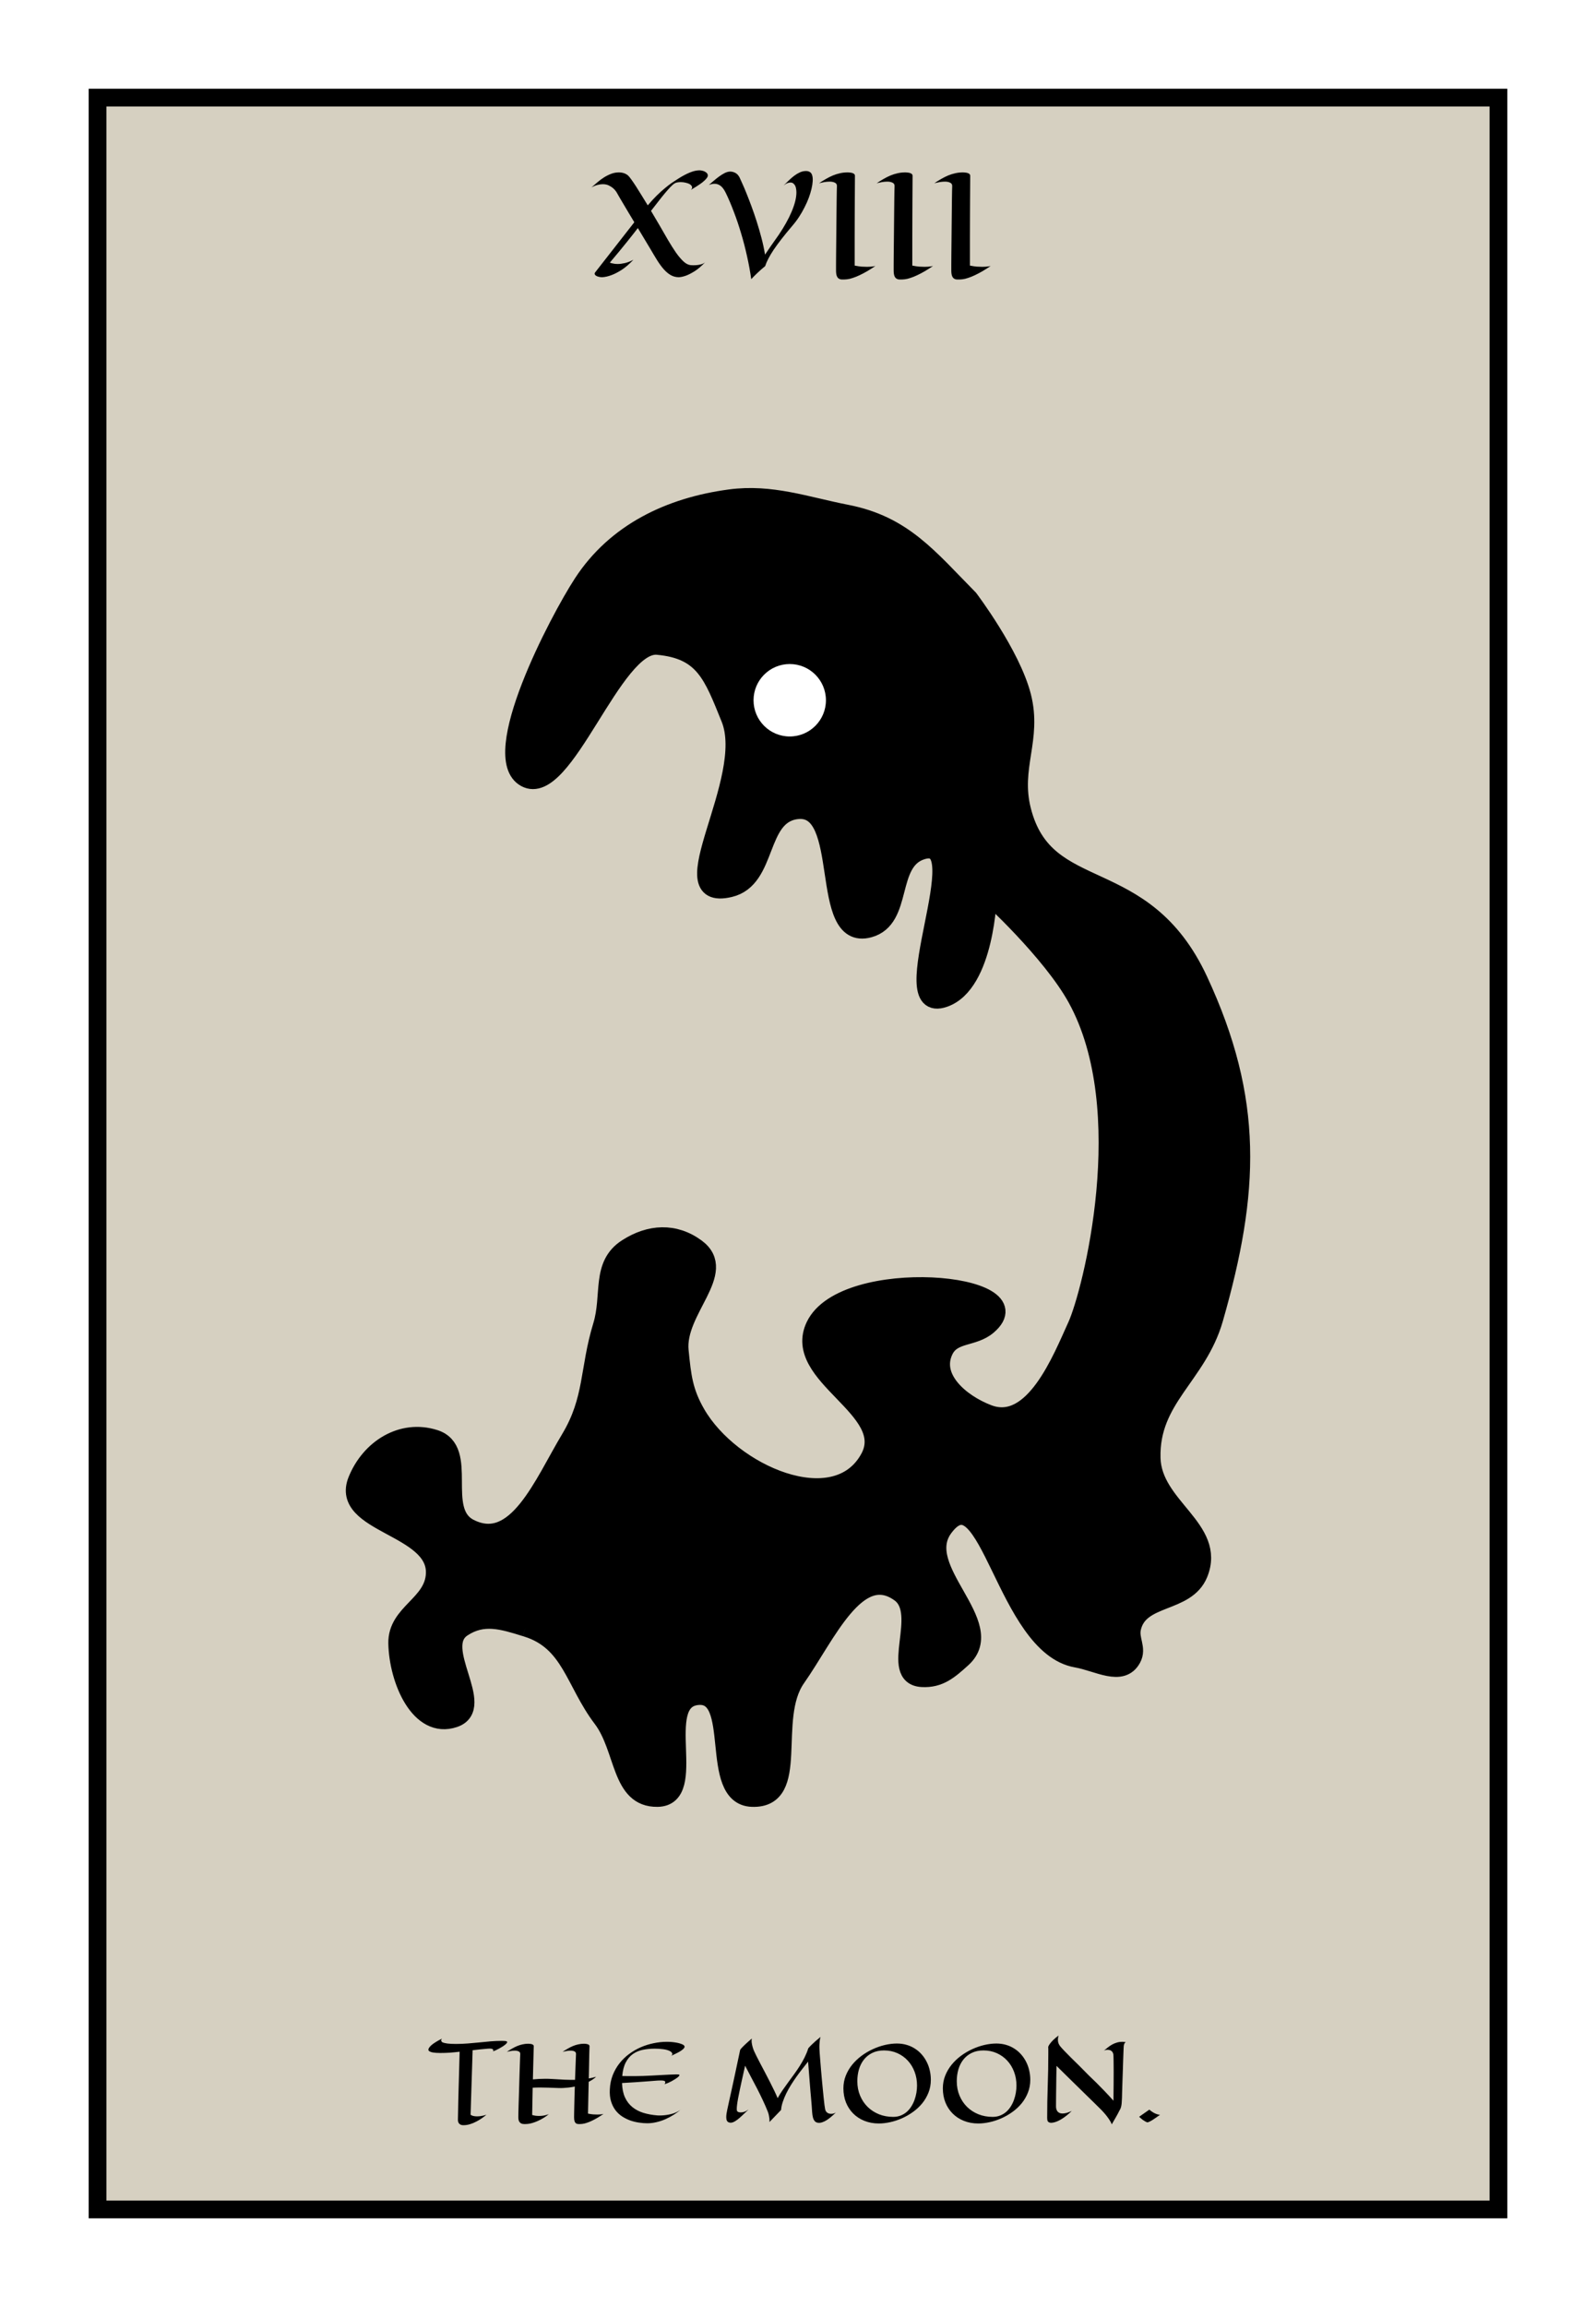
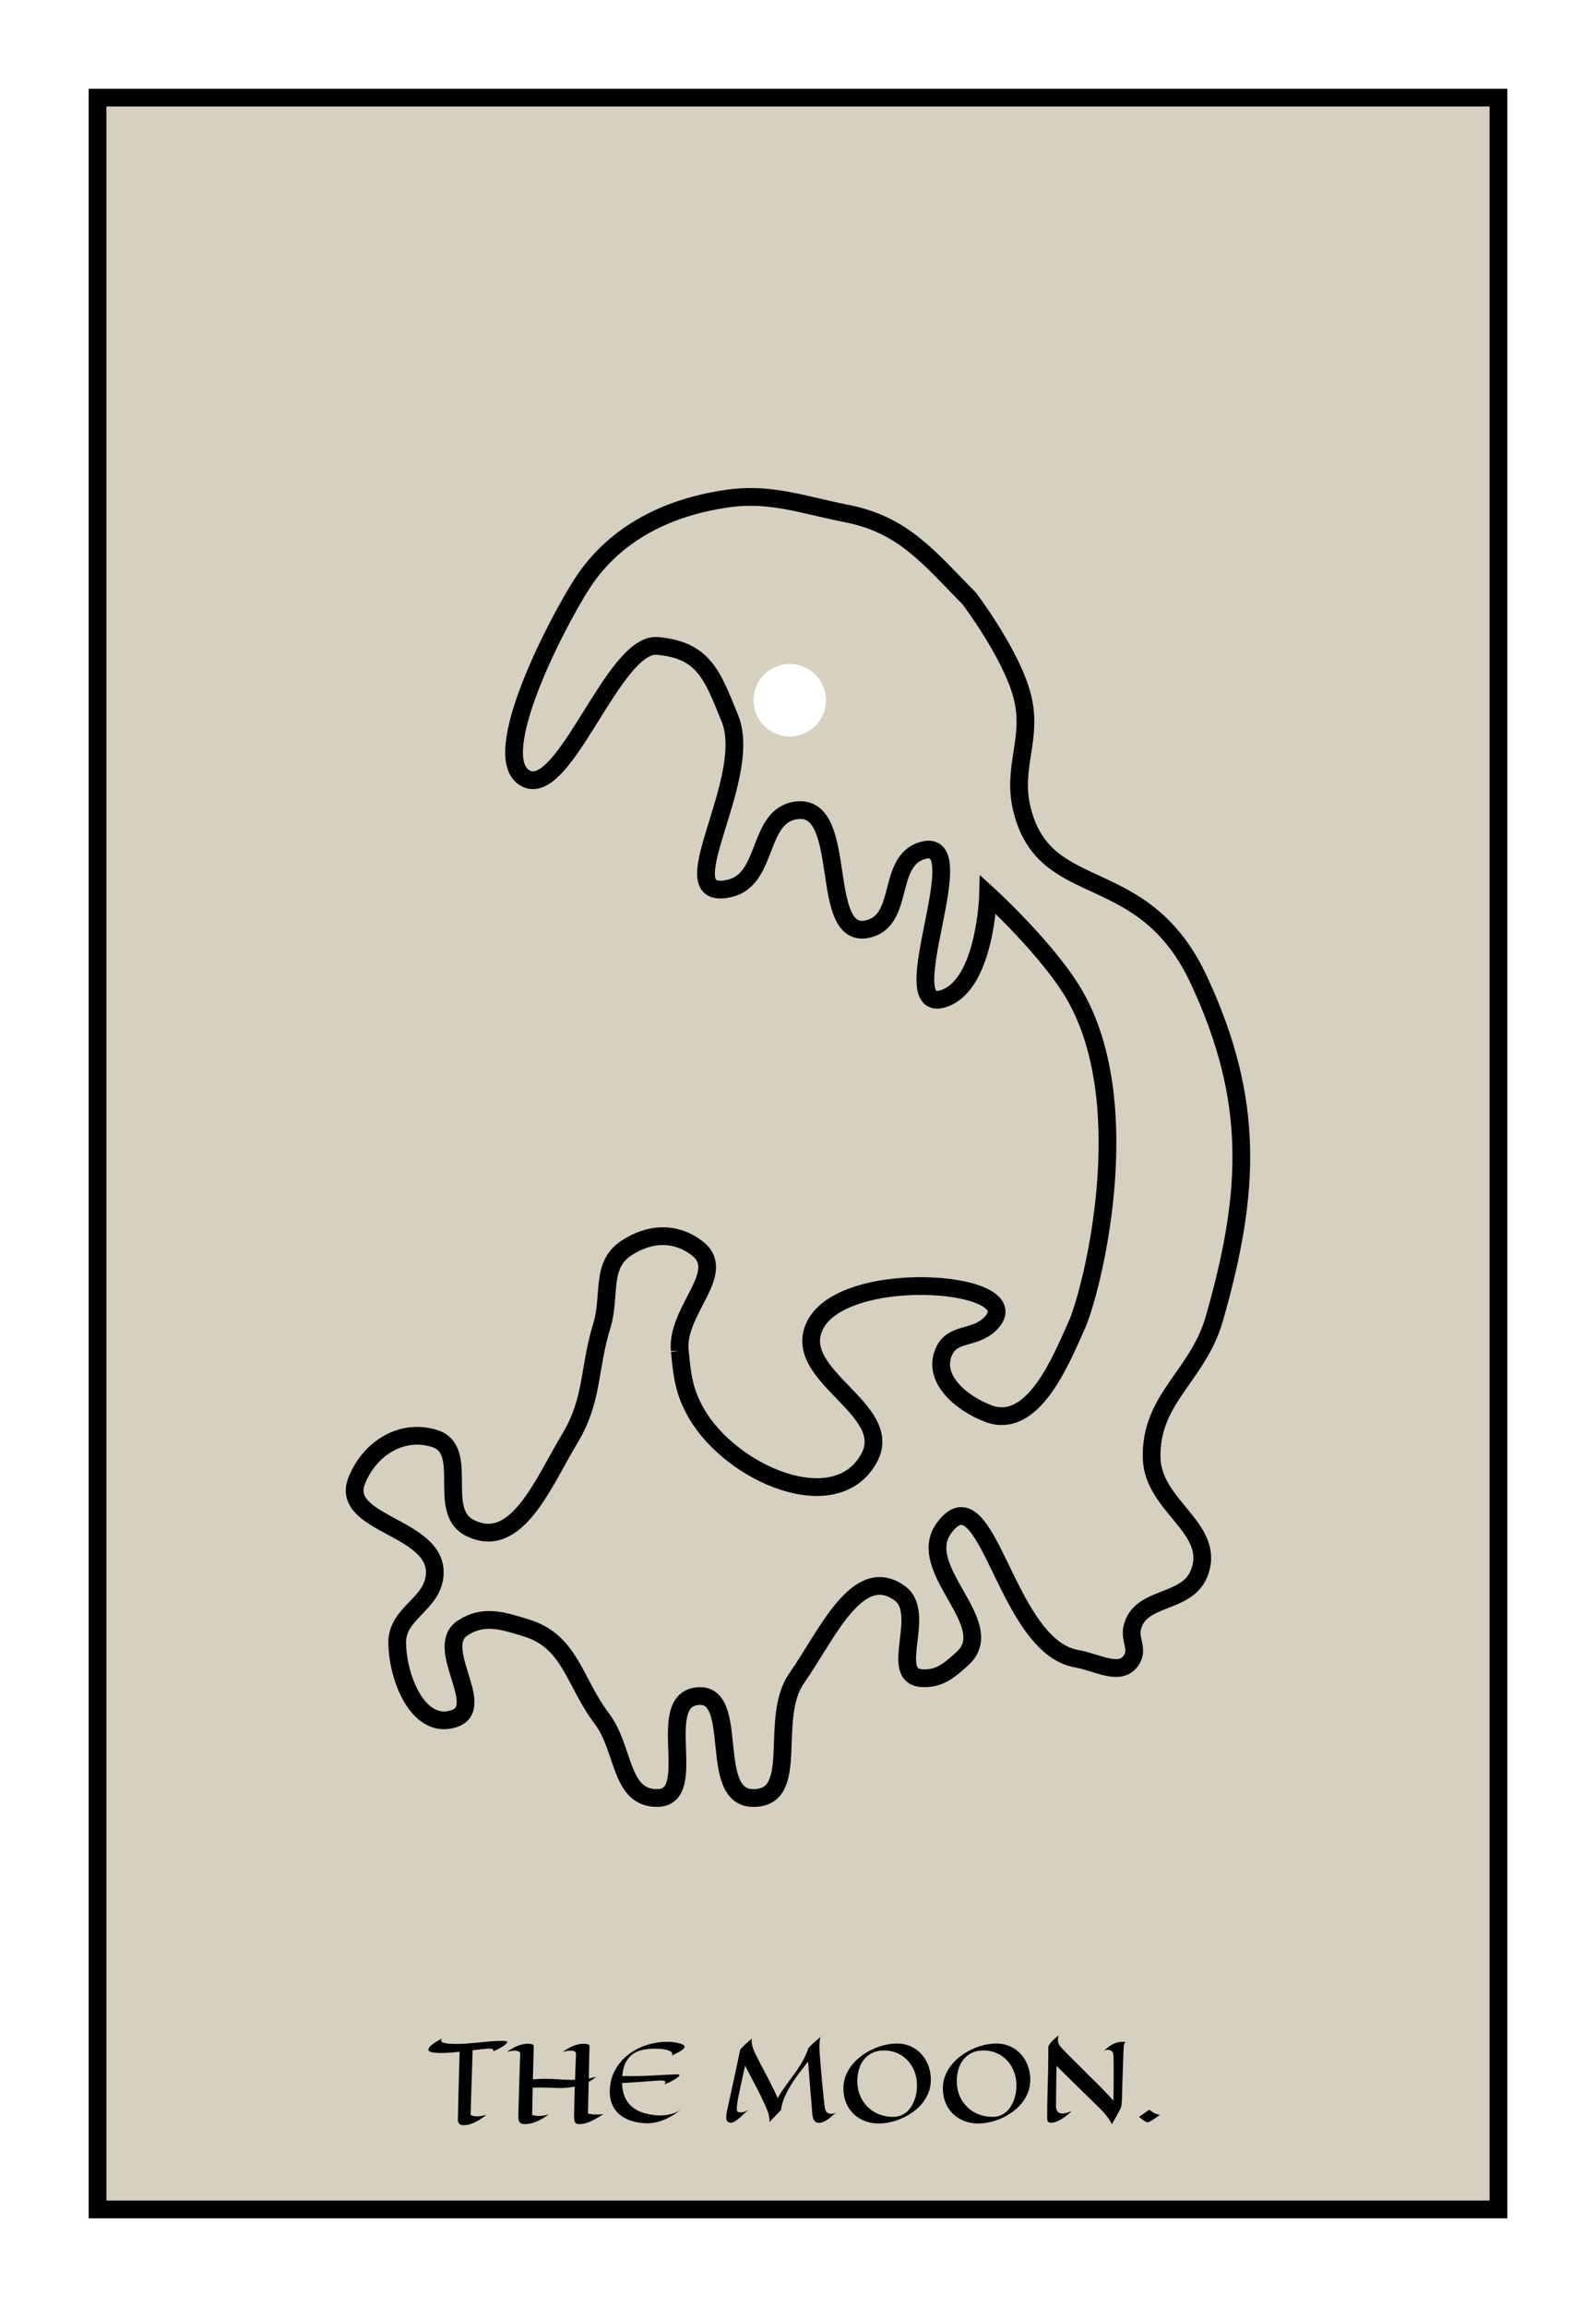
<svg xmlns="http://www.w3.org/2000/svg" width="180" height="260" viewBox="0 0 180 260" fill="none">
  <rect x="0" y="0" width="180" height="260" fill="#808080" stroke="none" />
  <g clip-path="url(#clip0_113_328)">
    <rect width="180" height="260" fill="white" />
    <rect x="11" y="11" width="158" height="238" fill="#D6D0C1" stroke="black" stroke-width="2" />
    <path d="M54.861 238.326C54.705 238.455 54.527 238.59 54.328 238.73C54.133 238.867 53.924 238.992 53.701 239.105C53.478 239.223 53.244 239.318 52.998 239.393C52.756 239.467 52.51 239.504 52.26 239.504C52.182 239.504 52.105 239.494 52.031 239.475C51.957 239.455 51.891 239.42 51.832 239.369C51.773 239.322 51.727 239.258 51.691 239.176C51.656 239.094 51.641 238.99 51.645 238.865C51.645 238.717 51.652 238.35 51.668 237.764C51.672 237.514 51.678 237.203 51.685 236.832C51.697 236.457 51.709 236.006 51.721 235.479C51.736 234.951 51.754 234.338 51.773 233.639C51.793 232.936 51.815 232.131 51.838 231.225C51.471 231.268 51.105 231.303 50.742 231.33C50.383 231.354 50.02 231.365 49.652 231.365C49.316 231.365 49.037 231.346 48.815 231.307C48.592 231.268 48.435 231.199 48.346 231.102C48.295 231.016 48.31 230.908 48.393 230.779C48.428 230.725 48.478 230.662 48.545 230.592C48.611 230.521 48.701 230.443 48.815 230.357C48.932 230.271 49.074 230.178 49.242 230.076C49.41 229.975 49.611 229.865 49.846 229.748C49.783 229.826 49.754 229.893 49.758 229.947C49.762 229.998 49.777 230.041 49.805 230.076C49.836 230.119 49.881 230.154 49.94 230.182C50.053 230.225 50.225 230.264 50.455 230.299C50.69 230.33 51.014 230.346 51.428 230.346C51.881 230.346 52.326 230.328 52.764 230.293C53.205 230.258 53.639 230.219 54.065 230.176C54.494 230.129 54.92 230.088 55.342 230.053C55.768 230.018 56.191 230 56.613 230C56.727 230 56.826 230.004 56.912 230.012C57.002 230.016 57.07 230.027 57.117 230.047C57.191 230.074 57.217 230.119 57.193 230.182C57.17 230.24 57.113 230.309 57.023 230.387C56.938 230.461 56.83 230.541 56.701 230.627C56.572 230.709 56.44 230.787 56.303 230.861C56.166 230.936 56.035 231.002 55.91 231.061C55.785 231.115 55.688 231.154 55.617 231.178C55.652 231.057 55.629 230.973 55.547 230.926C55.465 230.875 55.293 230.859 55.031 230.879C54.445 230.926 53.869 230.984 53.303 231.055L53.074 238.326C53.164 238.393 53.272 238.439 53.397 238.467C53.522 238.494 53.65 238.508 53.783 238.508C53.916 238.508 54.047 238.5 54.176 238.484C54.305 238.465 54.42 238.443 54.522 238.42C54.643 238.393 54.756 238.361 54.861 238.326ZM67.231 234.043C67.106 234.164 66.971 234.271 66.826 234.365C66.686 234.455 66.541 234.539 66.393 234.617C66.385 235.094 66.373 235.627 66.357 236.217C66.342 236.807 66.328 237.467 66.316 238.197C66.527 238.24 66.719 238.27 66.891 238.285C67.066 238.297 67.225 238.303 67.365 238.303C67.478 238.303 67.578 238.299 67.664 238.291C67.754 238.283 67.828 238.275 67.887 238.268C67.957 238.256 68.018 238.244 68.068 238.232C67.838 238.389 67.611 238.533 67.389 238.666C67.17 238.795 66.957 238.908 66.75 239.006C66.547 239.104 66.353 239.182 66.17 239.24C65.99 239.303 65.824 239.342 65.672 239.357C65.516 239.373 65.379 239.379 65.262 239.375C65.144 239.375 65.047 239.35 64.969 239.299C64.894 239.248 64.838 239.168 64.799 239.059C64.764 238.949 64.746 238.797 64.746 238.602C64.746 238.512 64.748 238.355 64.752 238.133C64.756 237.906 64.762 237.639 64.769 237.33C64.777 237.018 64.785 236.674 64.793 236.299C64.805 235.924 64.816 235.541 64.828 235.15C64.578 235.201 64.342 235.238 64.119 235.262C63.9 235.285 63.707 235.301 63.539 235.309C63.344 235.32 63.162 235.322 62.994 235.314C62.568 235.295 62.185 235.281 61.846 235.273C61.506 235.262 61.201 235.256 60.932 235.256C60.768 235.256 60.615 235.258 60.475 235.262C60.334 235.266 60.201 235.271 60.076 235.279L60.018 238.35C60.154 238.393 60.287 238.422 60.416 238.438C60.549 238.453 60.676 238.461 60.797 238.461C60.953 238.461 61.098 238.451 61.23 238.432C61.363 238.412 61.478 238.389 61.576 238.361C61.678 238.334 61.758 238.311 61.816 238.291C61.875 238.268 61.908 238.252 61.916 238.244C61.732 238.4 61.535 238.543 61.324 238.672C61.113 238.801 60.9 238.914 60.685 239.012C60.475 239.109 60.27 239.188 60.07 239.246C59.875 239.305 59.701 239.342 59.549 239.357C59.393 239.373 59.248 239.379 59.115 239.375C58.982 239.375 58.867 239.35 58.77 239.299C58.672 239.248 58.596 239.168 58.541 239.059C58.486 238.949 58.459 238.797 58.459 238.602C58.459 238.504 58.461 238.336 58.465 238.098C58.473 237.855 58.48 237.568 58.488 237.236C58.5 236.9 58.512 236.535 58.523 236.141C58.535 235.742 58.547 235.34 58.559 234.934C58.57 234.527 58.582 234.131 58.594 233.744C58.609 233.357 58.621 233.006 58.629 232.689C58.641 232.373 58.65 232.107 58.658 231.893C58.666 231.678 58.672 231.539 58.676 231.477C58.68 231.34 58.621 231.244 58.5 231.189C58.383 231.131 58.236 231.102 58.06 231.102C57.916 231.102 57.766 231.115 57.609 231.143C57.457 231.17 57.309 231.201 57.164 231.236C57.363 231.104 57.559 230.982 57.75 230.873C57.945 230.76 58.141 230.662 58.336 230.58C58.535 230.498 58.736 230.436 58.94 230.393C59.143 230.346 59.353 230.322 59.572 230.322C59.658 230.322 59.738 230.328 59.812 230.34C59.891 230.348 59.957 230.363 60.012 230.387C60.07 230.406 60.115 230.434 60.147 230.469C60.182 230.504 60.199 230.547 60.199 230.598C60.195 230.68 60.19 230.867 60.182 231.16C60.178 231.285 60.174 231.439 60.17 231.623C60.166 231.807 60.16 232.027 60.152 232.285C60.145 232.543 60.137 232.842 60.129 233.182C60.121 233.518 60.111 233.904 60.1 234.342C60.33 234.318 60.565 234.301 60.803 234.289C61.045 234.277 61.283 234.271 61.518 234.271C61.768 234.271 62.014 234.279 62.256 234.295C62.502 234.307 62.742 234.32 62.977 234.336C63.215 234.348 63.449 234.361 63.68 234.377C63.914 234.389 64.147 234.395 64.377 234.395H64.852L64.963 231.477C64.967 231.406 64.953 231.348 64.922 231.301C64.894 231.254 64.853 231.217 64.799 231.189C64.744 231.158 64.68 231.137 64.606 231.125C64.531 231.109 64.451 231.102 64.365 231.102C64.217 231.102 64.062 231.115 63.902 231.143C63.746 231.17 63.596 231.201 63.451 231.236C63.65 231.104 63.846 230.982 64.037 230.873C64.232 230.76 64.428 230.662 64.623 230.58C64.822 230.498 65.023 230.436 65.227 230.393C65.434 230.346 65.647 230.322 65.865 230.322C66.033 230.322 66.178 230.344 66.299 230.387C66.424 230.43 66.486 230.5 66.486 230.598C66.482 230.68 66.477 230.863 66.469 231.148C66.465 231.27 66.461 231.42 66.457 231.6C66.453 231.775 66.449 231.988 66.445 232.238C66.441 232.488 66.436 232.779 66.428 233.111C66.42 233.439 66.412 233.814 66.404 234.236C66.541 234.213 66.678 234.186 66.814 234.154C66.955 234.123 67.094 234.086 67.231 234.043ZM75.697 231.682C75.791 231.607 75.834 231.537 75.826 231.471C75.818 231.404 75.791 231.346 75.744 231.295C75.689 231.236 75.611 231.182 75.51 231.131C75.322 231.041 75.08 230.977 74.783 230.938C74.486 230.898 74.172 230.879 73.84 230.879C73.367 230.879 72.92 230.922 72.498 231.008C72.08 231.094 71.707 231.252 71.379 231.482C71.055 231.709 70.787 232.023 70.576 232.426C70.365 232.824 70.232 233.336 70.178 233.961C70.42 233.969 70.658 233.973 70.893 233.973C71.131 233.973 71.365 233.973 71.596 233.973C71.873 233.973 72.182 233.967 72.522 233.955C72.865 233.939 73.215 233.924 73.57 233.908C73.93 233.889 74.281 233.869 74.625 233.85C74.969 233.83 75.279 233.814 75.557 233.803C75.834 233.787 76.064 233.779 76.248 233.779C76.436 233.779 76.549 233.787 76.588 233.803C76.635 233.826 76.643 233.865 76.611 233.92C76.584 233.971 76.527 234.031 76.441 234.102C76.359 234.168 76.256 234.24 76.131 234.318C76.01 234.396 75.881 234.473 75.744 234.547C75.607 234.617 75.469 234.684 75.328 234.746C75.191 234.805 75.066 234.852 74.953 234.887C75.043 234.734 75.059 234.627 75 234.564C74.945 234.498 74.791 234.465 74.537 234.465C74.424 234.465 74.32 234.467 74.227 234.471C74.133 234.475 74.025 234.482 73.904 234.494C73.783 234.502 73.633 234.514 73.453 234.529C73.273 234.541 73.041 234.559 72.756 234.582C72.471 234.602 72.117 234.627 71.695 234.658C71.273 234.686 70.76 234.717 70.154 234.752C70.174 235.385 70.283 235.922 70.482 236.363C70.686 236.805 70.961 237.168 71.309 237.453C71.656 237.738 72.07 237.957 72.551 238.109C73.035 238.258 73.568 238.355 74.15 238.402C74.486 238.418 74.818 238.402 75.147 238.355C75.287 238.336 75.434 238.309 75.586 238.273C75.742 238.238 75.897 238.193 76.049 238.139C76.205 238.08 76.357 238.01 76.506 237.928C76.654 237.846 76.793 237.748 76.922 237.635C76.633 237.881 76.33 238.105 76.014 238.309C75.701 238.508 75.377 238.682 75.041 238.83C74.709 238.975 74.371 239.086 74.027 239.164C73.684 239.246 73.342 239.287 73.002 239.287C72.705 239.287 72.391 239.262 72.059 239.211C71.731 239.164 71.404 239.084 71.08 238.971C70.76 238.854 70.453 238.701 70.16 238.514C69.871 238.322 69.619 238.086 69.404 237.805C69.193 237.52 69.029 237.186 68.912 236.803C68.795 236.416 68.75 235.973 68.777 235.473C68.805 234.891 68.914 234.354 69.106 233.861C69.301 233.369 69.555 232.926 69.867 232.531C70.18 232.133 70.541 231.783 70.951 231.482C71.361 231.178 71.799 230.924 72.264 230.721C72.732 230.518 73.219 230.365 73.723 230.264C74.227 230.158 74.727 230.105 75.223 230.105C75.441 230.105 75.643 230.115 75.826 230.135C76.01 230.154 76.174 230.178 76.318 230.205C76.467 230.232 76.594 230.264 76.699 230.299C76.805 230.33 76.887 230.359 76.945 230.387C77.121 230.465 77.209 230.557 77.209 230.662C77.209 230.725 77.176 230.791 77.109 230.861C77.047 230.932 76.965 231.002 76.863 231.072C76.766 231.143 76.656 231.211 76.535 231.277C76.418 231.34 76.303 231.398 76.189 231.453C76.08 231.508 75.981 231.555 75.891 231.594C75.801 231.633 75.736 231.662 75.697 231.682ZM94.272 238.074C94.103 238.238 93.932 238.395 93.756 238.543C93.584 238.691 93.412 238.82 93.24 238.93C93.068 239.039 92.898 239.121 92.731 239.176C92.562 239.234 92.4 239.252 92.244 239.229C92.084 239.205 91.961 239.139 91.875 239.029C91.789 238.924 91.725 238.787 91.682 238.619C91.639 238.447 91.609 238.252 91.594 238.033C91.578 237.814 91.562 237.58 91.547 237.33C91.527 237.119 91.5 236.797 91.465 236.363C91.449 236.18 91.43 235.963 91.406 235.713C91.387 235.459 91.363 235.168 91.336 234.84C91.312 234.508 91.283 234.137 91.248 233.727C91.213 233.312 91.176 232.85 91.137 232.338C90.938 232.588 90.727 232.855 90.504 233.141C90.281 233.422 90.061 233.715 89.842 234.02C89.627 234.324 89.418 234.637 89.215 234.957C89.016 235.277 88.836 235.6 88.676 235.924C88.519 236.244 88.389 236.562 88.283 236.879C88.178 237.191 88.113 237.494 88.09 237.787L86.783 239.146C86.791 239.01 86.787 238.875 86.772 238.742C86.756 238.605 86.736 238.484 86.713 238.379C86.686 238.254 86.652 238.137 86.613 238.027C86.434 237.57 86.238 237.121 86.027 236.68C85.82 236.238 85.606 235.801 85.383 235.367C85.16 234.934 84.934 234.504 84.703 234.078C84.477 233.652 84.254 233.225 84.035 232.795C83.945 233.186 83.865 233.545 83.795 233.873C83.725 234.197 83.662 234.48 83.607 234.723C83.545 235.004 83.49 235.258 83.443 235.484C83.123 236.965 83.023 237.781 83.144 237.934C83.176 237.969 83.227 238 83.297 238.027C83.367 238.051 83.453 238.062 83.555 238.062C83.676 238.062 83.809 238.039 83.953 237.992C84.102 237.941 84.26 237.854 84.428 237.729C84.178 237.963 83.949 238.18 83.742 238.379C83.535 238.578 83.342 238.746 83.162 238.883C82.982 239.02 82.814 239.117 82.658 239.176C82.506 239.234 82.357 239.24 82.213 239.193C82.103 239.154 82.025 239.086 81.978 238.988C81.932 238.891 81.908 238.762 81.908 238.602C81.908 238.379 81.945 238.102 82.019 237.77C82.098 237.434 82.182 237.047 82.272 236.609C82.326 236.367 82.389 236.086 82.459 235.766C82.529 235.441 82.603 235.102 82.682 234.746C82.76 234.391 82.838 234.029 82.916 233.662C82.994 233.291 83.068 232.939 83.139 232.607C83.213 232.275 83.277 231.973 83.332 231.699C83.391 231.426 83.438 231.203 83.473 231.031C83.488 230.984 83.547 230.906 83.648 230.797C83.691 230.75 83.744 230.695 83.807 230.633C83.873 230.566 83.951 230.49 84.041 230.404C84.135 230.318 84.242 230.221 84.363 230.111C84.488 229.998 84.631 229.873 84.791 229.736C84.76 229.881 84.756 230.035 84.779 230.199C84.803 230.363 84.834 230.516 84.873 230.656C84.916 230.82 84.973 230.982 85.043 231.143C85.098 231.268 85.188 231.455 85.312 231.705C85.441 231.955 85.588 232.24 85.752 232.561C85.92 232.877 86.1 233.217 86.291 233.58C86.482 233.939 86.666 234.295 86.842 234.646C87.022 234.998 87.188 235.332 87.34 235.648C87.492 235.965 87.613 236.234 87.703 236.457C87.875 236.148 88.064 235.844 88.272 235.543C88.482 235.242 88.697 234.941 88.916 234.641C89.139 234.34 89.359 234.039 89.578 233.738C89.801 233.434 90.01 233.125 90.205 232.812C90.404 232.5 90.586 232.18 90.75 231.852C90.914 231.523 91.051 231.186 91.16 230.838C91.262 230.717 91.383 230.588 91.523 230.451C91.641 230.334 91.785 230.199 91.957 230.047C92.129 229.895 92.324 229.73 92.543 229.555C92.5 229.676 92.471 229.814 92.455 229.971C92.439 230.127 92.428 230.275 92.42 230.416C92.412 230.58 92.412 230.746 92.42 230.914C92.424 231.023 92.434 231.195 92.449 231.43C92.469 231.664 92.49 231.938 92.514 232.25C92.537 232.559 92.564 232.896 92.596 233.264C92.631 233.631 92.664 234.002 92.695 234.377C92.731 234.752 92.766 235.121 92.801 235.484C92.836 235.844 92.869 236.174 92.9 236.475C92.932 236.771 92.961 237.027 92.988 237.242C93.016 237.457 93.039 237.607 93.059 237.693C93.078 237.791 93.111 237.875 93.158 237.945C93.205 238.012 93.26 238.066 93.322 238.109C93.385 238.148 93.451 238.178 93.522 238.197C93.596 238.213 93.67 238.221 93.744 238.221C93.85 238.221 93.947 238.207 94.037 238.18C94.131 238.148 94.209 238.113 94.272 238.074ZM104.982 234.383C104.982 234.906 104.893 235.391 104.713 235.836C104.537 236.281 104.299 236.688 103.998 237.055C103.697 237.418 103.35 237.74 102.955 238.021C102.561 238.303 102.146 238.539 101.713 238.73C101.279 238.922 100.838 239.066 100.389 239.164C99.943 239.262 99.519 239.311 99.117 239.311C98.523 239.311 97.981 239.211 97.488 239.012C97 238.816 96.58 238.543 96.228 238.191C95.877 237.84 95.603 237.422 95.408 236.938C95.217 236.453 95.121 235.924 95.121 235.35C95.121 234.846 95.209 234.371 95.385 233.926C95.564 233.477 95.805 233.066 96.106 232.695C96.41 232.32 96.762 231.984 97.16 231.688C97.562 231.391 97.986 231.141 98.432 230.938C98.881 230.73 99.338 230.572 99.803 230.463C100.271 230.354 100.723 230.299 101.156 230.299C101.547 230.299 101.912 230.35 102.252 230.451C102.592 230.549 102.902 230.689 103.184 230.873C103.469 231.053 103.723 231.27 103.945 231.523C104.168 231.773 104.355 232.051 104.508 232.355C104.664 232.656 104.781 232.979 104.859 233.322C104.941 233.666 104.982 234.02 104.982 234.383ZM99.703 231.078C99.195 231.078 98.752 231.172 98.373 231.359C97.998 231.543 97.686 231.793 97.436 232.109C97.186 232.426 96.998 232.795 96.873 233.217C96.752 233.635 96.691 234.078 96.691 234.547C96.691 235.137 96.795 235.678 97.002 236.17C97.209 236.662 97.492 237.086 97.852 237.441C98.215 237.797 98.643 238.074 99.135 238.273C99.627 238.469 100.16 238.566 100.734 238.566C101.047 238.566 101.33 238.516 101.584 238.414C101.838 238.312 102.064 238.176 102.264 238.004C102.463 237.828 102.635 237.625 102.779 237.395C102.928 237.16 103.049 236.912 103.143 236.65C103.236 236.389 103.307 236.121 103.354 235.848C103.4 235.57 103.424 235.301 103.424 235.039C103.424 234.488 103.334 233.973 103.154 233.492C102.975 233.012 102.721 232.594 102.393 232.238C102.064 231.879 101.672 231.596 101.215 231.389C100.758 231.182 100.254 231.078 99.703 231.078ZM116.197 234.383C116.197 234.906 116.107 235.391 115.928 235.836C115.752 236.281 115.514 236.688 115.213 237.055C114.912 237.418 114.564 237.74 114.17 238.021C113.775 238.303 113.361 238.539 112.928 238.73C112.494 238.922 112.053 239.066 111.604 239.164C111.158 239.262 110.734 239.311 110.332 239.311C109.738 239.311 109.195 239.211 108.703 239.012C108.215 238.816 107.795 238.543 107.443 238.191C107.092 237.84 106.818 237.422 106.623 236.938C106.432 236.453 106.336 235.924 106.336 235.35C106.336 234.846 106.424 234.371 106.6 233.926C106.779 233.477 107.02 233.066 107.32 232.695C107.625 232.32 107.977 231.984 108.375 231.688C108.777 231.391 109.201 231.141 109.646 230.938C110.096 230.73 110.553 230.572 111.018 230.463C111.486 230.354 111.938 230.299 112.371 230.299C112.762 230.299 113.127 230.35 113.467 230.451C113.807 230.549 114.117 230.689 114.398 230.873C114.684 231.053 114.938 231.27 115.16 231.523C115.383 231.773 115.57 232.051 115.723 232.355C115.879 232.656 115.996 232.979 116.074 233.322C116.156 233.666 116.197 234.02 116.197 234.383ZM110.918 231.078C110.41 231.078 109.967 231.172 109.588 231.359C109.213 231.543 108.9 231.793 108.65 232.109C108.4 232.426 108.213 232.795 108.088 233.217C107.967 233.635 107.906 234.078 107.906 234.547C107.906 235.137 108.01 235.678 108.217 236.17C108.424 236.662 108.707 237.086 109.066 237.441C109.43 237.797 109.857 238.074 110.35 238.273C110.842 238.469 111.375 238.566 111.949 238.566C112.262 238.566 112.545 238.516 112.799 238.414C113.053 238.312 113.279 238.176 113.479 238.004C113.678 237.828 113.85 237.625 113.994 237.395C114.143 237.16 114.264 236.912 114.357 236.65C114.451 236.389 114.521 236.121 114.568 235.848C114.615 235.57 114.639 235.301 114.639 235.039C114.639 234.488 114.549 233.973 114.369 233.492C114.189 233.012 113.936 232.594 113.607 232.238C113.279 231.879 112.887 231.596 112.43 231.389C111.973 231.182 111.469 231.078 110.918 231.078ZM126.967 230.146C126.912 230.174 126.869 230.211 126.838 230.258C126.811 230.305 126.789 230.352 126.773 230.398C126.758 230.453 126.746 230.512 126.738 230.574C126.734 230.617 126.729 230.719 126.721 230.879C126.717 231.039 126.709 231.242 126.697 231.488C126.689 231.73 126.68 232.004 126.668 232.309C126.66 232.609 126.65 232.922 126.639 233.246C126.627 233.57 126.615 233.895 126.604 234.219C126.596 234.543 126.586 234.848 126.574 235.133C126.566 235.418 126.559 235.674 126.551 235.9C126.547 236.123 126.543 236.297 126.539 236.422C126.531 236.672 126.52 236.877 126.504 237.037C126.488 237.193 126.467 237.324 126.439 237.43C126.412 237.535 126.379 237.625 126.34 237.699C126.301 237.773 126.258 237.852 126.211 237.934C126.176 238.008 126.123 238.111 126.053 238.244C125.99 238.357 125.904 238.51 125.795 238.701C125.689 238.889 125.553 239.125 125.385 239.41C125.326 239.238 125.232 239.059 125.104 238.871C124.979 238.684 124.85 238.508 124.717 238.344C124.561 238.156 124.395 237.971 124.219 237.787C124.012 237.58 123.689 237.262 123.252 236.832C123.064 236.648 122.844 236.434 122.59 236.188C122.336 235.938 122.041 235.648 121.705 235.32C121.369 234.992 120.99 234.621 120.568 234.207C120.146 233.793 119.676 233.33 119.156 232.818C119.148 233.295 119.141 233.725 119.133 234.107C119.129 234.49 119.125 234.834 119.121 235.139C119.117 235.439 119.113 235.703 119.109 235.93C119.105 236.152 119.104 236.346 119.104 236.51C119.1 236.893 119.098 237.166 119.098 237.33C119.094 237.455 119.105 237.57 119.133 237.676C119.16 237.777 119.203 237.867 119.262 237.945C119.32 238.02 119.396 238.078 119.49 238.121C119.584 238.164 119.697 238.186 119.83 238.186C119.963 238.186 120.115 238.164 120.287 238.121C120.459 238.074 120.654 238 120.873 237.898C120.682 238.086 120.5 238.248 120.328 238.385C120.16 238.521 120 238.639 119.848 238.736C119.699 238.834 119.561 238.914 119.432 238.977C119.307 239.039 119.193 239.088 119.092 239.123C118.85 239.209 118.639 239.244 118.459 239.229C118.311 239.197 118.213 239.139 118.166 239.053C118.123 238.967 118.102 238.842 118.102 238.678C118.102 237.447 118.123 236.227 118.166 235.016C118.209 233.805 118.23 232.598 118.23 231.395C118.23 231.211 118.23 231.059 118.23 230.938C118.23 230.816 118.227 230.729 118.219 230.674C118.25 230.572 118.314 230.457 118.412 230.328C118.494 230.215 118.611 230.08 118.764 229.924C118.92 229.768 119.131 229.59 119.396 229.391C119.365 229.473 119.344 229.553 119.332 229.631C119.32 229.709 119.314 229.783 119.314 229.854C119.314 229.967 119.324 230.068 119.344 230.158C119.367 230.244 119.395 230.318 119.426 230.381C119.461 230.451 119.5 230.516 119.543 230.574C119.676 230.738 119.848 230.93 120.059 231.148C120.27 231.367 120.514 231.615 120.791 231.893C121.072 232.166 121.381 232.469 121.717 232.801C122.053 233.133 122.412 233.496 122.795 233.891C123.068 234.148 123.357 234.428 123.662 234.729C123.924 234.986 124.221 235.289 124.553 235.637C124.885 235.98 125.227 236.35 125.578 236.744C125.586 236.025 125.592 235.404 125.596 234.881C125.6 234.357 125.602 233.902 125.602 233.516C125.602 233.16 125.6 232.867 125.596 232.637C125.596 232.402 125.594 232.215 125.59 232.074C125.586 231.914 125.582 231.787 125.578 231.693C125.578 231.561 125.559 231.449 125.52 231.359C125.48 231.27 125.43 231.199 125.367 231.148C125.309 231.098 125.24 231.062 125.162 231.043C125.084 231.02 125.006 231.008 124.928 231.008C124.838 231.008 124.752 231.018 124.67 231.037C124.588 231.057 124.525 231.082 124.482 231.113C124.646 230.973 124.809 230.842 124.969 230.721C125.129 230.596 125.291 230.488 125.455 230.398C125.623 230.309 125.797 230.238 125.977 230.188C126.16 230.133 126.355 230.105 126.562 230.105C126.699 230.105 126.834 230.119 126.967 230.146ZM130.834 238.326C130.682 238.436 130.533 238.541 130.389 238.643C130.244 238.744 130.107 238.836 129.979 238.918C129.854 238.996 129.74 239.059 129.639 239.105C129.541 239.156 129.463 239.182 129.404 239.182C129.357 239.174 129.291 239.148 129.205 239.105C129.131 239.066 129.033 239.006 128.912 238.924C128.795 238.838 128.648 238.715 128.473 238.555L129.621 237.752C129.805 237.904 129.971 238.021 130.119 238.104C130.268 238.182 130.395 238.236 130.5 238.268C130.625 238.311 130.736 238.33 130.834 238.326Z" fill="black" />
-     <path d="M79.523 29.562C79.107 29.995 78.719 30.326 78.359 30.555C78 30.779 77.685 30.943 77.414 31.047C77.096 31.167 76.807 31.232 76.547 31.242C76.213 31.237 75.912 31.156 75.641 31C75.37 30.844 75.112 30.628 74.867 30.352C74.622 30.076 74.378 29.745 74.133 29.359C73.893 28.974 73.635 28.544 73.359 28.07L71.938 25.703C71.625 26.115 71.208 26.643 70.688 27.289C70.172 27.935 69.537 28.703 68.781 29.594C68.844 29.625 68.922 29.651 69.016 29.672C69.094 29.693 69.188 29.711 69.297 29.727C69.412 29.742 69.539 29.75 69.68 29.75C69.914 29.75 70.18 29.716 70.477 29.648C70.773 29.581 71.094 29.456 71.438 29.273C70.969 29.768 70.523 30.151 70.102 30.422C69.68 30.688 69.305 30.88 68.977 31C68.596 31.146 68.24 31.227 67.906 31.242C67.776 31.242 67.651 31.227 67.531 31.195C67.412 31.169 67.31 31.13 67.227 31.078C67.148 31.026 67.096 30.966 67.07 30.898C67.049 30.826 67.076 30.747 67.148 30.664L71.539 25.047C71.326 24.693 71.117 24.346 70.914 24.008C70.711 23.664 70.521 23.344 70.344 23.047C70.167 22.75 70.008 22.482 69.867 22.242C69.727 21.997 69.612 21.797 69.523 21.641C69.419 21.479 69.292 21.333 69.141 21.203C69.01 21.094 68.849 20.992 68.656 20.898C68.463 20.805 68.234 20.758 67.969 20.758C67.792 20.758 67.596 20.787 67.383 20.844C67.174 20.896 66.948 20.99 66.703 21.125C66.922 20.932 67.151 20.734 67.391 20.531C67.63 20.328 67.878 20.146 68.133 19.984C68.393 19.823 68.662 19.69 68.938 19.586C69.213 19.482 69.497 19.43 69.789 19.43C70.008 19.43 70.206 19.461 70.383 19.523C70.565 19.586 70.721 19.677 70.852 19.797C70.94 19.88 71.06 20.029 71.211 20.242C71.362 20.451 71.534 20.703 71.727 21C71.919 21.297 72.128 21.63 72.352 22C72.581 22.365 72.815 22.745 73.055 23.141C73.414 22.719 73.753 22.352 74.07 22.039C74.388 21.727 74.69 21.453 74.977 21.219C75.263 20.979 75.534 20.771 75.789 20.594C76.049 20.417 76.302 20.253 76.547 20.102C76.995 19.82 77.417 19.599 77.812 19.438C78.213 19.276 78.57 19.195 78.883 19.195C78.977 19.195 79.078 19.208 79.188 19.234C79.302 19.255 79.406 19.292 79.5 19.344C79.594 19.391 79.672 19.451 79.734 19.523C79.797 19.596 79.828 19.682 79.828 19.781C79.828 19.87 79.787 19.969 79.703 20.078C79.625 20.182 79.523 20.289 79.398 20.398C79.279 20.508 79.143 20.615 78.992 20.719C78.841 20.823 78.693 20.922 78.547 21.016C78.406 21.104 78.279 21.182 78.164 21.25C78.055 21.318 77.974 21.367 77.922 21.398C78.042 21.273 78.083 21.159 78.047 21.055C78.016 20.945 77.938 20.852 77.812 20.773C77.688 20.695 77.531 20.635 77.344 20.594C77.156 20.547 76.969 20.523 76.781 20.523C76.656 20.523 76.531 20.534 76.406 20.555C76.287 20.57 76.182 20.607 76.094 20.664C75.958 20.742 75.794 20.883 75.602 21.086C75.409 21.289 75.195 21.531 74.961 21.812C74.727 22.094 74.479 22.404 74.219 22.742C73.958 23.076 73.693 23.417 73.422 23.766L74.367 25.367C74.701 25.945 75.021 26.5 75.328 27.031C75.641 27.562 75.94 28.037 76.227 28.453C76.518 28.865 76.802 29.201 77.078 29.461C77.354 29.716 77.63 29.857 77.906 29.883C78.115 29.898 78.318 29.898 78.516 29.883C78.682 29.872 78.857 29.844 79.039 29.797C79.227 29.75 79.388 29.672 79.523 29.562ZM91.609 19.797C91.656 19.963 91.672 20.174 91.656 20.43C91.641 20.685 91.596 20.969 91.523 21.281C91.451 21.594 91.349 21.927 91.219 22.281C91.088 22.635 90.93 22.995 90.742 23.359C90.56 23.724 90.352 24.086 90.117 24.445C89.883 24.805 89.622 25.148 89.336 25.477C88.883 26.008 88.484 26.495 88.141 26.938C87.797 27.38 87.5 27.787 87.25 28.156C87.005 28.526 86.805 28.862 86.648 29.164C86.492 29.466 86.375 29.742 86.297 29.992C86.167 30.096 86.018 30.221 85.852 30.367C85.711 30.492 85.544 30.646 85.352 30.828C85.159 31.01 84.951 31.221 84.727 31.461C84.607 30.612 84.448 29.747 84.25 28.867C84.057 27.987 83.833 27.125 83.578 26.281C83.328 25.438 83.055 24.63 82.758 23.859C82.466 23.083 82.164 22.375 81.852 21.734C81.659 21.344 81.458 21.076 81.25 20.93C81.042 20.784 80.826 20.711 80.602 20.711C80.398 20.711 80.18 20.755 79.945 20.844C80.107 20.713 80.284 20.562 80.477 20.391C80.674 20.219 80.88 20.055 81.094 19.898C81.307 19.742 81.521 19.609 81.734 19.5C81.953 19.391 82.162 19.336 82.359 19.336C82.557 19.336 82.753 19.388 82.945 19.492C83.138 19.596 83.294 19.768 83.414 20.008C83.471 20.128 83.568 20.341 83.703 20.648C83.844 20.951 84.003 21.323 84.18 21.766C84.357 22.203 84.547 22.695 84.75 23.242C84.953 23.789 85.151 24.365 85.344 24.969C85.537 25.573 85.716 26.193 85.883 26.828C86.049 27.458 86.182 28.081 86.281 28.695C86.5 28.367 86.703 28.068 86.891 27.797C87.083 27.521 87.25 27.284 87.391 27.086C87.557 26.852 87.706 26.641 87.836 26.453C88.138 26.005 88.412 25.562 88.656 25.125C88.901 24.688 89.109 24.266 89.281 23.859C89.453 23.453 89.586 23.068 89.68 22.703C89.773 22.333 89.82 21.995 89.82 21.688C89.82 21.562 89.81 21.435 89.789 21.305C89.773 21.174 89.74 21.055 89.688 20.945C89.635 20.836 89.565 20.747 89.477 20.68C89.393 20.607 89.284 20.57 89.148 20.57C89.049 20.57 88.935 20.594 88.805 20.641C88.68 20.688 88.537 20.776 88.375 20.906C88.568 20.719 88.763 20.529 88.961 20.336C89.164 20.138 89.37 19.961 89.578 19.805C89.787 19.648 90 19.521 90.219 19.422C90.443 19.323 90.672 19.273 90.906 19.273C91.073 19.273 91.219 19.312 91.344 19.391C91.474 19.469 91.562 19.604 91.609 19.797ZM98.727 29.977C98.419 30.185 98.117 30.378 97.82 30.555C97.523 30.727 97.237 30.878 96.961 31.008C96.69 31.138 96.432 31.242 96.188 31.32C95.948 31.404 95.727 31.456 95.523 31.477C95.32 31.497 95.141 31.505 94.984 31.5C94.833 31.5 94.706 31.466 94.602 31.398C94.497 31.331 94.419 31.224 94.367 31.078C94.315 30.932 94.289 30.729 94.289 30.469C94.289 30.338 94.289 30.115 94.289 29.797C94.294 29.474 94.297 29.091 94.297 28.648C94.302 28.201 94.307 27.713 94.312 27.188C94.318 26.656 94.323 26.12 94.328 25.578C94.333 25.037 94.338 24.508 94.344 23.992C94.349 23.477 94.354 23.008 94.359 22.586C94.365 22.164 94.37 21.81 94.375 21.523C94.38 21.237 94.385 21.052 94.391 20.969C94.396 20.787 94.318 20.659 94.156 20.586C94 20.508 93.805 20.469 93.57 20.469C93.378 20.469 93.177 20.487 92.969 20.523C92.766 20.56 92.568 20.602 92.375 20.648C92.641 20.471 92.901 20.31 93.156 20.164C93.417 20.013 93.677 19.883 93.938 19.773C94.203 19.664 94.471 19.581 94.742 19.523C95.013 19.461 95.294 19.43 95.586 19.43C95.701 19.43 95.807 19.438 95.906 19.453C96.01 19.463 96.099 19.484 96.172 19.516C96.25 19.542 96.31 19.578 96.352 19.625C96.398 19.672 96.422 19.729 96.422 19.797C96.422 20 96.419 20.492 96.414 21.273C96.414 21.607 96.412 22.021 96.406 22.516C96.406 23.01 96.404 23.609 96.398 24.312C96.398 25.01 96.396 25.823 96.391 26.75C96.391 27.677 96.391 28.737 96.391 29.93C96.672 29.987 96.927 30.026 97.156 30.047C97.391 30.062 97.599 30.07 97.781 30.07C97.932 30.07 98.065 30.065 98.18 30.055C98.299 30.044 98.401 30.034 98.484 30.023C98.578 30.008 98.659 29.992 98.727 29.977ZM105.227 29.977C104.919 30.185 104.617 30.378 104.32 30.555C104.023 30.727 103.737 30.878 103.461 31.008C103.19 31.138 102.932 31.242 102.688 31.32C102.448 31.404 102.227 31.456 102.023 31.477C101.82 31.497 101.641 31.505 101.484 31.5C101.333 31.5 101.206 31.466 101.102 31.398C100.997 31.331 100.919 31.224 100.867 31.078C100.815 30.932 100.789 30.729 100.789 30.469C100.789 30.338 100.789 30.115 100.789 29.797C100.794 29.474 100.797 29.091 100.797 28.648C100.802 28.201 100.807 27.713 100.812 27.188C100.818 26.656 100.823 26.12 100.828 25.578C100.833 25.037 100.839 24.508 100.844 23.992C100.849 23.477 100.854 23.008 100.859 22.586C100.865 22.164 100.87 21.81 100.875 21.523C100.88 21.237 100.885 21.052 100.891 20.969C100.896 20.787 100.818 20.659 100.656 20.586C100.5 20.508 100.305 20.469 100.07 20.469C99.878 20.469 99.677 20.487 99.469 20.523C99.266 20.56 99.068 20.602 98.875 20.648C99.141 20.471 99.401 20.31 99.656 20.164C99.917 20.013 100.177 19.883 100.438 19.773C100.703 19.664 100.971 19.581 101.242 19.523C101.513 19.461 101.794 19.43 102.086 19.43C102.201 19.43 102.307 19.438 102.406 19.453C102.51 19.463 102.599 19.484 102.672 19.516C102.75 19.542 102.81 19.578 102.852 19.625C102.898 19.672 102.922 19.729 102.922 19.797C102.922 20 102.919 20.492 102.914 21.273C102.914 21.607 102.911 22.021 102.906 22.516C102.906 23.01 102.904 23.609 102.898 24.312C102.898 25.01 102.896 25.823 102.891 26.75C102.891 27.677 102.891 28.737 102.891 29.93C103.172 29.987 103.427 30.026 103.656 30.047C103.891 30.062 104.099 30.07 104.281 30.07C104.432 30.07 104.565 30.065 104.68 30.055C104.799 30.044 104.901 30.034 104.984 30.023C105.078 30.008 105.159 29.992 105.227 29.977ZM111.727 29.977C111.419 30.185 111.117 30.378 110.82 30.555C110.523 30.727 110.237 30.878 109.961 31.008C109.69 31.138 109.432 31.242 109.188 31.32C108.948 31.404 108.727 31.456 108.523 31.477C108.32 31.497 108.141 31.505 107.984 31.5C107.833 31.5 107.706 31.466 107.602 31.398C107.497 31.331 107.419 31.224 107.367 31.078C107.315 30.932 107.289 30.729 107.289 30.469C107.289 30.338 107.289 30.115 107.289 29.797C107.294 29.474 107.297 29.091 107.297 28.648C107.302 28.201 107.307 27.713 107.312 27.188C107.318 26.656 107.323 26.12 107.328 25.578C107.333 25.037 107.339 24.508 107.344 23.992C107.349 23.477 107.354 23.008 107.359 22.586C107.365 22.164 107.37 21.81 107.375 21.523C107.38 21.237 107.385 21.052 107.391 20.969C107.396 20.787 107.318 20.659 107.156 20.586C107 20.508 106.805 20.469 106.57 20.469C106.378 20.469 106.177 20.487 105.969 20.523C105.766 20.56 105.568 20.602 105.375 20.648C105.641 20.471 105.901 20.31 106.156 20.164C106.417 20.013 106.677 19.883 106.938 19.773C107.203 19.664 107.471 19.581 107.742 19.523C108.013 19.461 108.294 19.43 108.586 19.43C108.701 19.43 108.807 19.438 108.906 19.453C109.01 19.463 109.099 19.484 109.172 19.516C109.25 19.542 109.31 19.578 109.352 19.625C109.398 19.672 109.422 19.729 109.422 19.797C109.422 20 109.419 20.492 109.414 21.273C109.414 21.607 109.411 22.021 109.406 22.516C109.406 23.01 109.404 23.609 109.398 24.312C109.398 25.01 109.396 25.823 109.391 26.75C109.391 27.677 109.391 28.737 109.391 29.93C109.672 29.987 109.927 30.026 110.156 30.047C110.391 30.062 110.599 30.07 110.781 30.07C110.932 30.07 111.065 30.065 111.18 30.055C111.299 30.044 111.401 30.034 111.484 30.023C111.578 30.008 111.659 29.992 111.727 29.977Z" fill="black" />
-     <path d="M59.259 87.708C63.658 90.103 69.165 72.345 74.153 72.794C79.381 73.264 80.343 76.095 82.317 80.957C85.131 87.888 75.04 101.84 82.317 100.111C86.716 99.065 85.365 91.872 89.853 91.319C95.916 90.572 92.12 106.261 98.016 104.663C102.021 103.579 100.019 97.1 103.982 95.872C110.26 93.926 100.288 114.676 106.494 112.513C111.177 110.881 111.439 100.817 111.439 100.817C111.439 100.817 118.513 107.256 121.408 112.513C128.36 125.133 123.083 145.743 121.408 149.407C119.734 153.07 116.56 161.259 111.439 159.297C108.295 158.092 105.057 155.278 106.494 152.233C107.443 150.221 109.753 150.857 111.439 149.407C117.226 144.429 95.203 142.528 91.894 149.407C89.164 155.08 101.04 158.798 98.016 164.321C94.246 171.208 82.472 166.098 78.549 159.297C77.126 156.83 76.951 155.082 76.667 152.252L76.665 152.233C76.207 147.659 82.249 143.342 78.549 140.615C76.082 138.796 73.279 138.959 70.7 140.615C67.665 142.564 68.929 145.958 67.874 149.407C66.363 154.343 66.921 157.697 64.263 162.123C61.222 167.186 58.22 174.855 52.959 172.171C49.207 170.256 53.047 163.405 49.034 162.123C45.324 160.938 41.698 163.22 40.243 166.833C38.243 171.799 49.259 172.003 49.034 177.351C48.889 180.832 44.724 181.718 44.796 185.201C44.881 189.357 47.296 195.016 51.232 193.679C55.022 192.392 48.833 185.676 52.174 183.474C54.489 181.949 56.629 182.614 59.259 183.432L59.396 183.474C64.344 185.011 64.744 189.55 67.874 193.679C70.453 197.081 69.885 202.69 74.153 202.627C78.946 202.558 73.799 191.812 78.549 191.167C83.606 190.48 79.728 202.456 84.829 202.627C90.452 202.816 86.617 193.728 89.853 189.126C93.235 184.316 96.702 176.11 101.47 179.549C104.606 181.811 100.122 188.904 103.982 189.126C105.953 189.239 107.069 188.251 108.535 186.928C112.854 183.03 103.007 176.828 106.494 172.171C111.405 165.612 113.335 185.527 121.408 186.928C123.825 187.348 126.506 189.077 127.688 186.928C128.338 185.746 127.391 184.79 127.688 183.474C128.522 179.775 133.798 180.865 135.224 177.351C137.291 172.256 130.029 169.818 129.886 164.321C129.711 157.6 135.1 155.085 136.951 148.622C141.055 134.284 141.514 123.994 135.224 110.472C128.933 96.95 117.943 101.784 115.286 91.319C114.049 86.446 116.541 83.314 115.286 78.446C114.066 73.717 109.32 67.456 109.32 67.456C104.756 62.831 101.883 59.124 95.504 57.879C90.871 56.975 86.996 55.526 82.317 56.153C75.514 57.064 69.421 59.978 65.676 65.729C62.949 69.916 54.871 85.319 59.259 87.708Z" fill="black" />
    <path d="M76.665 152.233C76.207 147.659 82.249 143.342 78.549 140.615C76.082 138.796 73.279 138.959 70.7 140.615C67.665 142.564 68.929 145.958 67.874 149.407C66.363 154.343 66.921 157.697 64.263 162.123C61.222 167.186 58.22 174.855 52.959 172.171C49.207 170.256 53.047 163.405 49.034 162.123C45.324 160.938 41.698 163.22 40.243 166.833C38.243 171.799 49.259 172.003 49.034 177.351C48.889 180.832 44.724 181.718 44.796 185.201C44.881 189.357 47.296 195.016 51.232 193.679C55.022 192.392 48.833 185.676 52.174 183.474C54.489 181.949 56.629 182.614 59.259 183.432M76.665 152.233L76.667 152.252M76.665 152.233C76.666 152.239 76.667 152.246 76.667 152.252M59.396 183.474C64.344 185.011 64.744 189.55 67.874 193.679C70.453 197.081 69.885 202.69 74.153 202.627C78.946 202.558 73.799 191.812 78.549 191.167C83.606 190.48 79.728 202.456 84.829 202.627C90.452 202.816 86.617 193.728 89.853 189.126C93.235 184.316 96.702 176.11 101.47 179.549C104.606 181.811 100.122 188.904 103.982 189.126C105.953 189.239 107.069 188.251 108.535 186.928C112.854 183.03 103.007 176.828 106.494 172.171C111.405 165.612 113.335 185.527 121.408 186.928C123.825 187.348 126.506 189.077 127.688 186.928C128.338 185.746 127.391 184.79 127.688 183.474C128.522 179.775 133.798 180.865 135.224 177.351C137.291 172.256 130.029 169.818 129.886 164.321C129.711 157.6 135.1 155.085 136.951 148.622C141.055 134.284 141.514 123.994 135.224 110.472C128.933 96.95 117.943 101.784 115.286 91.319C114.049 86.446 116.541 83.314 115.286 78.446C114.066 73.717 109.32 67.456 109.32 67.456C104.756 62.831 101.883 59.124 95.504 57.879C90.871 56.975 86.996 55.526 82.317 56.153C75.514 57.064 69.421 59.978 65.676 65.729C62.949 69.916 54.871 85.319 59.259 87.708C63.658 90.103 69.165 72.345 74.153 72.794C79.381 73.264 80.343 76.095 82.317 80.957C85.131 87.888 75.04 101.84 82.317 100.111C86.716 99.065 85.365 91.872 89.853 91.319C95.916 90.572 92.12 106.261 98.016 104.663C102.021 103.579 100.019 97.1 103.982 95.872C110.26 93.926 100.288 114.676 106.494 112.513C111.177 110.881 111.439 100.817 111.439 100.817C111.439 100.817 118.513 107.256 121.408 112.513C128.36 125.133 123.083 145.743 121.408 149.407C119.734 153.07 116.56 161.259 111.439 159.297C108.295 158.092 105.057 155.278 106.494 152.233C107.443 150.221 109.753 150.857 111.439 149.407C117.226 144.429 95.203 142.528 91.894 149.407C89.164 155.08 101.04 158.798 98.016 164.321C94.246 171.208 82.472 166.098 78.549 159.297C77.126 156.83 76.951 155.082 76.667 152.252M59.396 183.474L59.259 183.432M59.396 183.474C59.35 183.46 59.305 183.446 59.259 183.432" stroke="black" stroke-width="2" />
    <circle cx="89.068" cy="78.917" r="4.082" fill="white" />
  </g>
  <defs>
    <clipPath id="clip0_113_328">
      <rect width="180" height="260" fill="white" />
    </clipPath>
  </defs>
</svg>